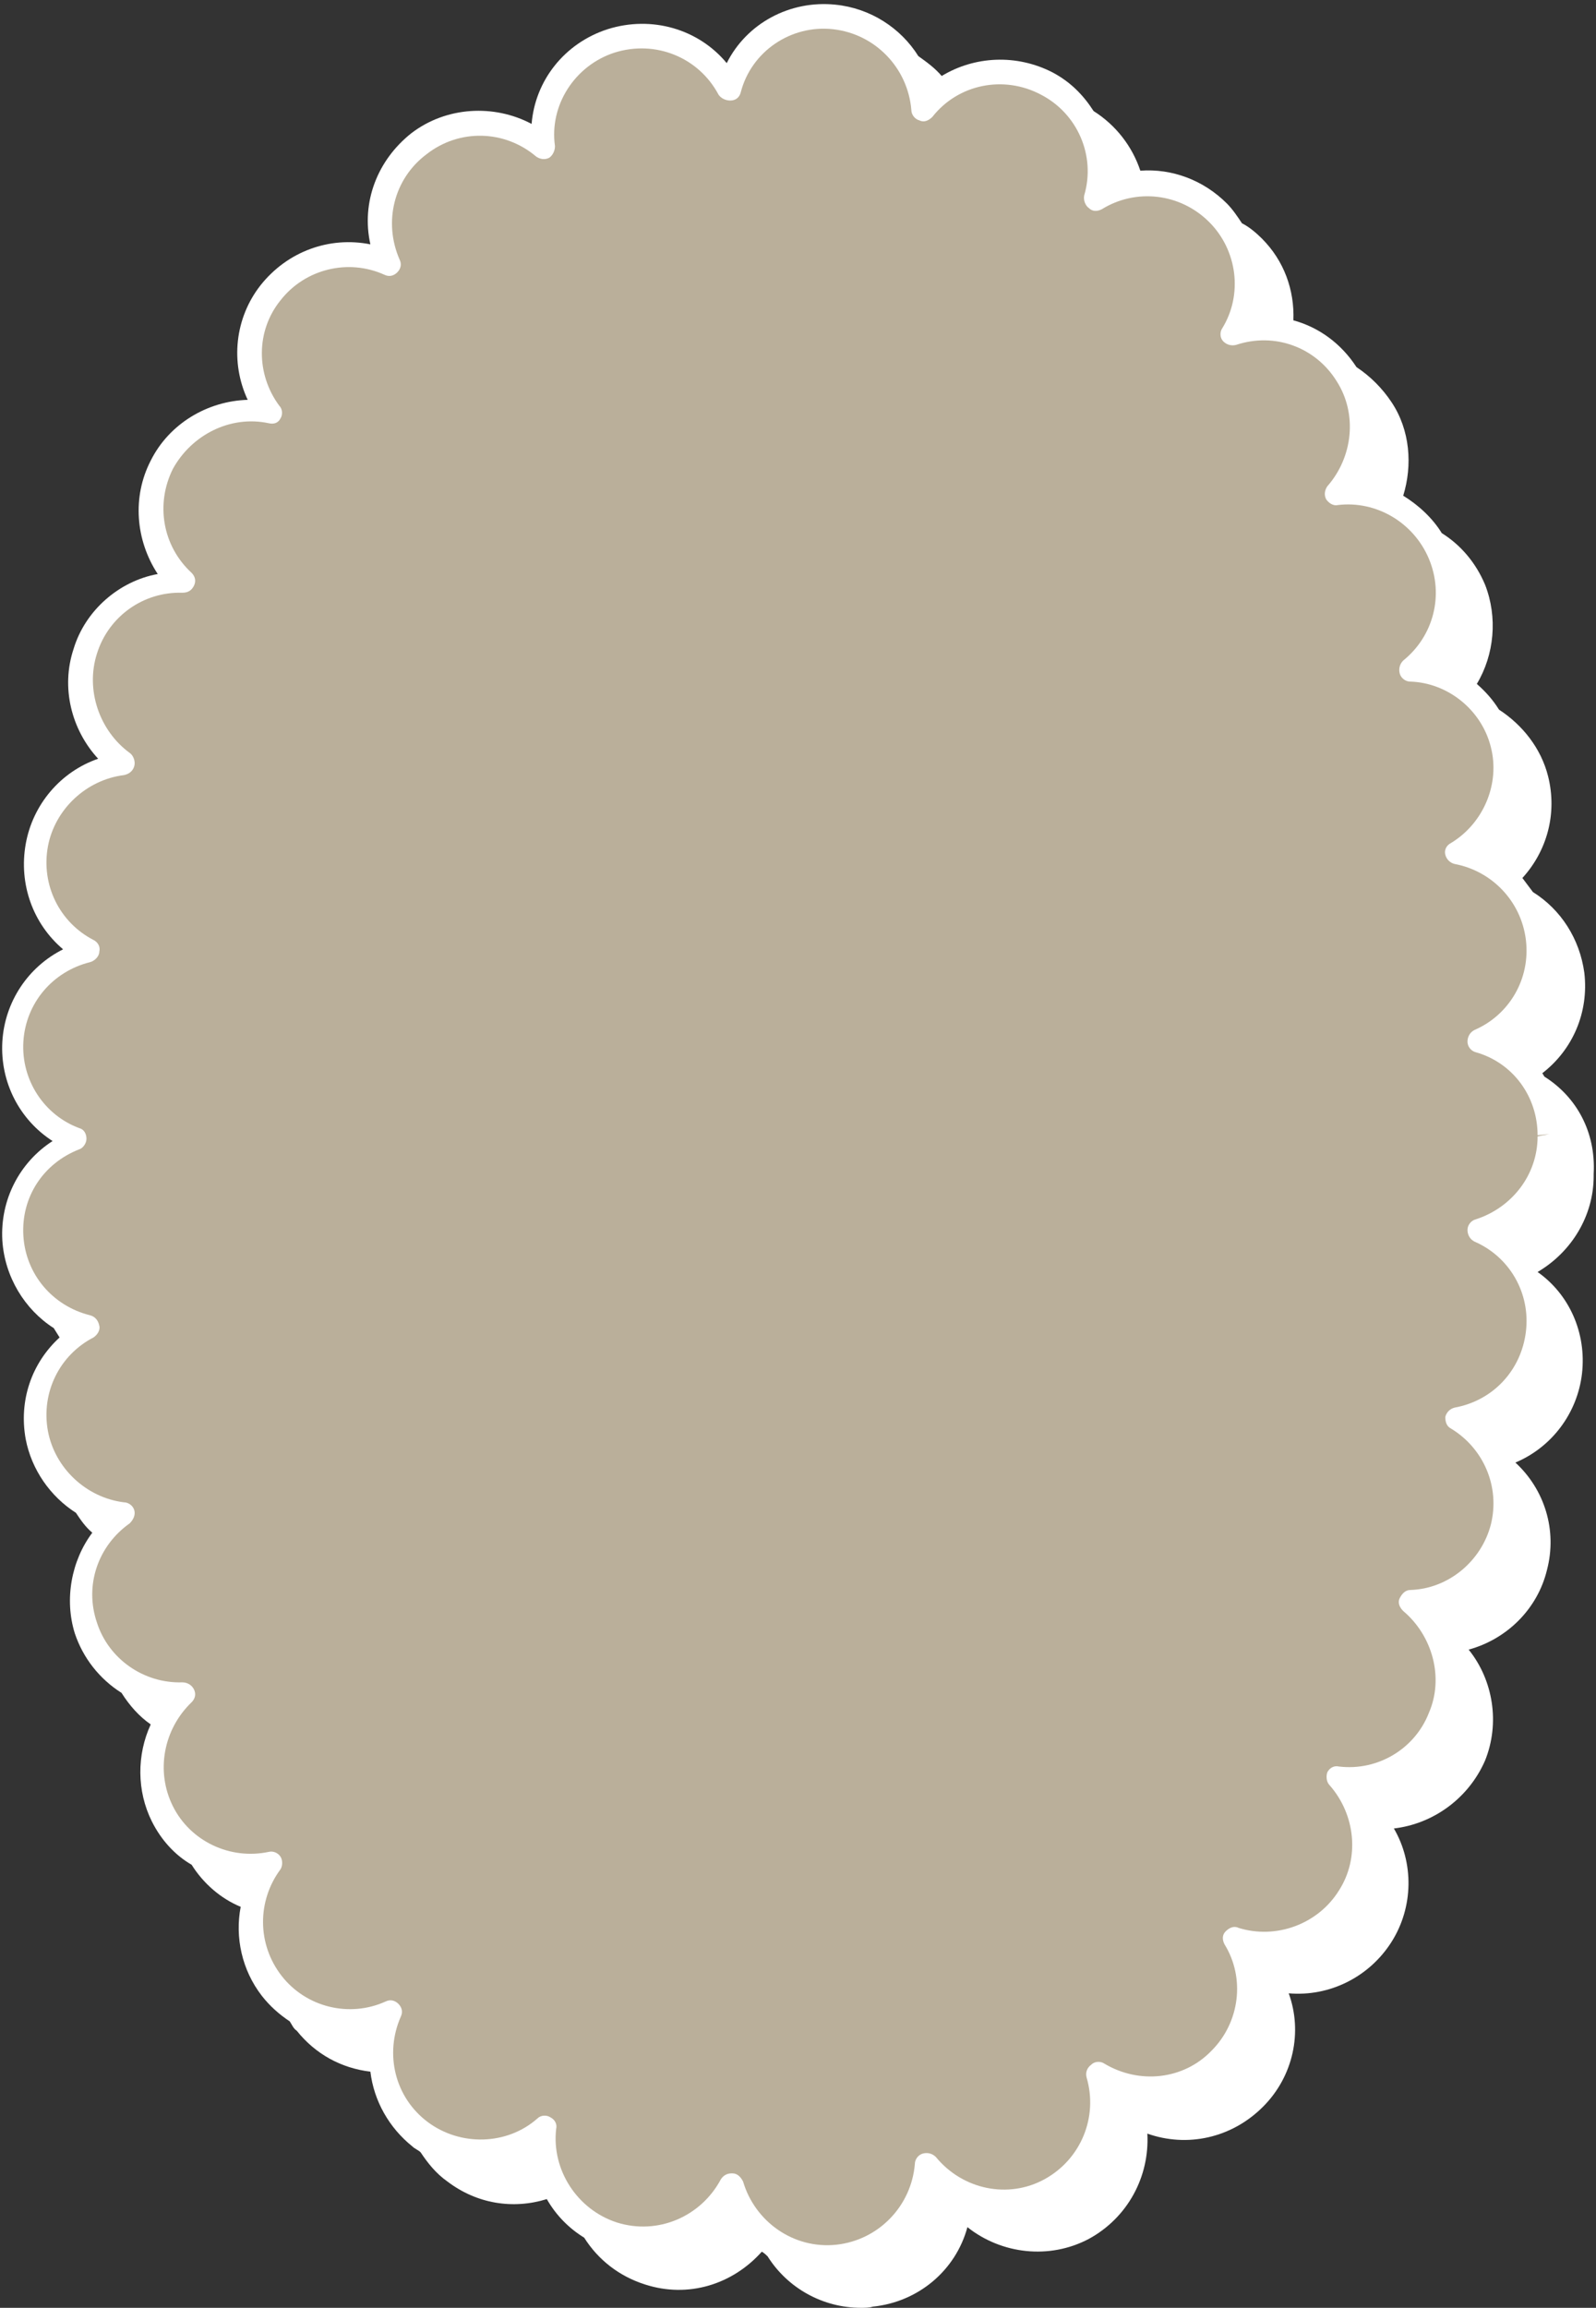
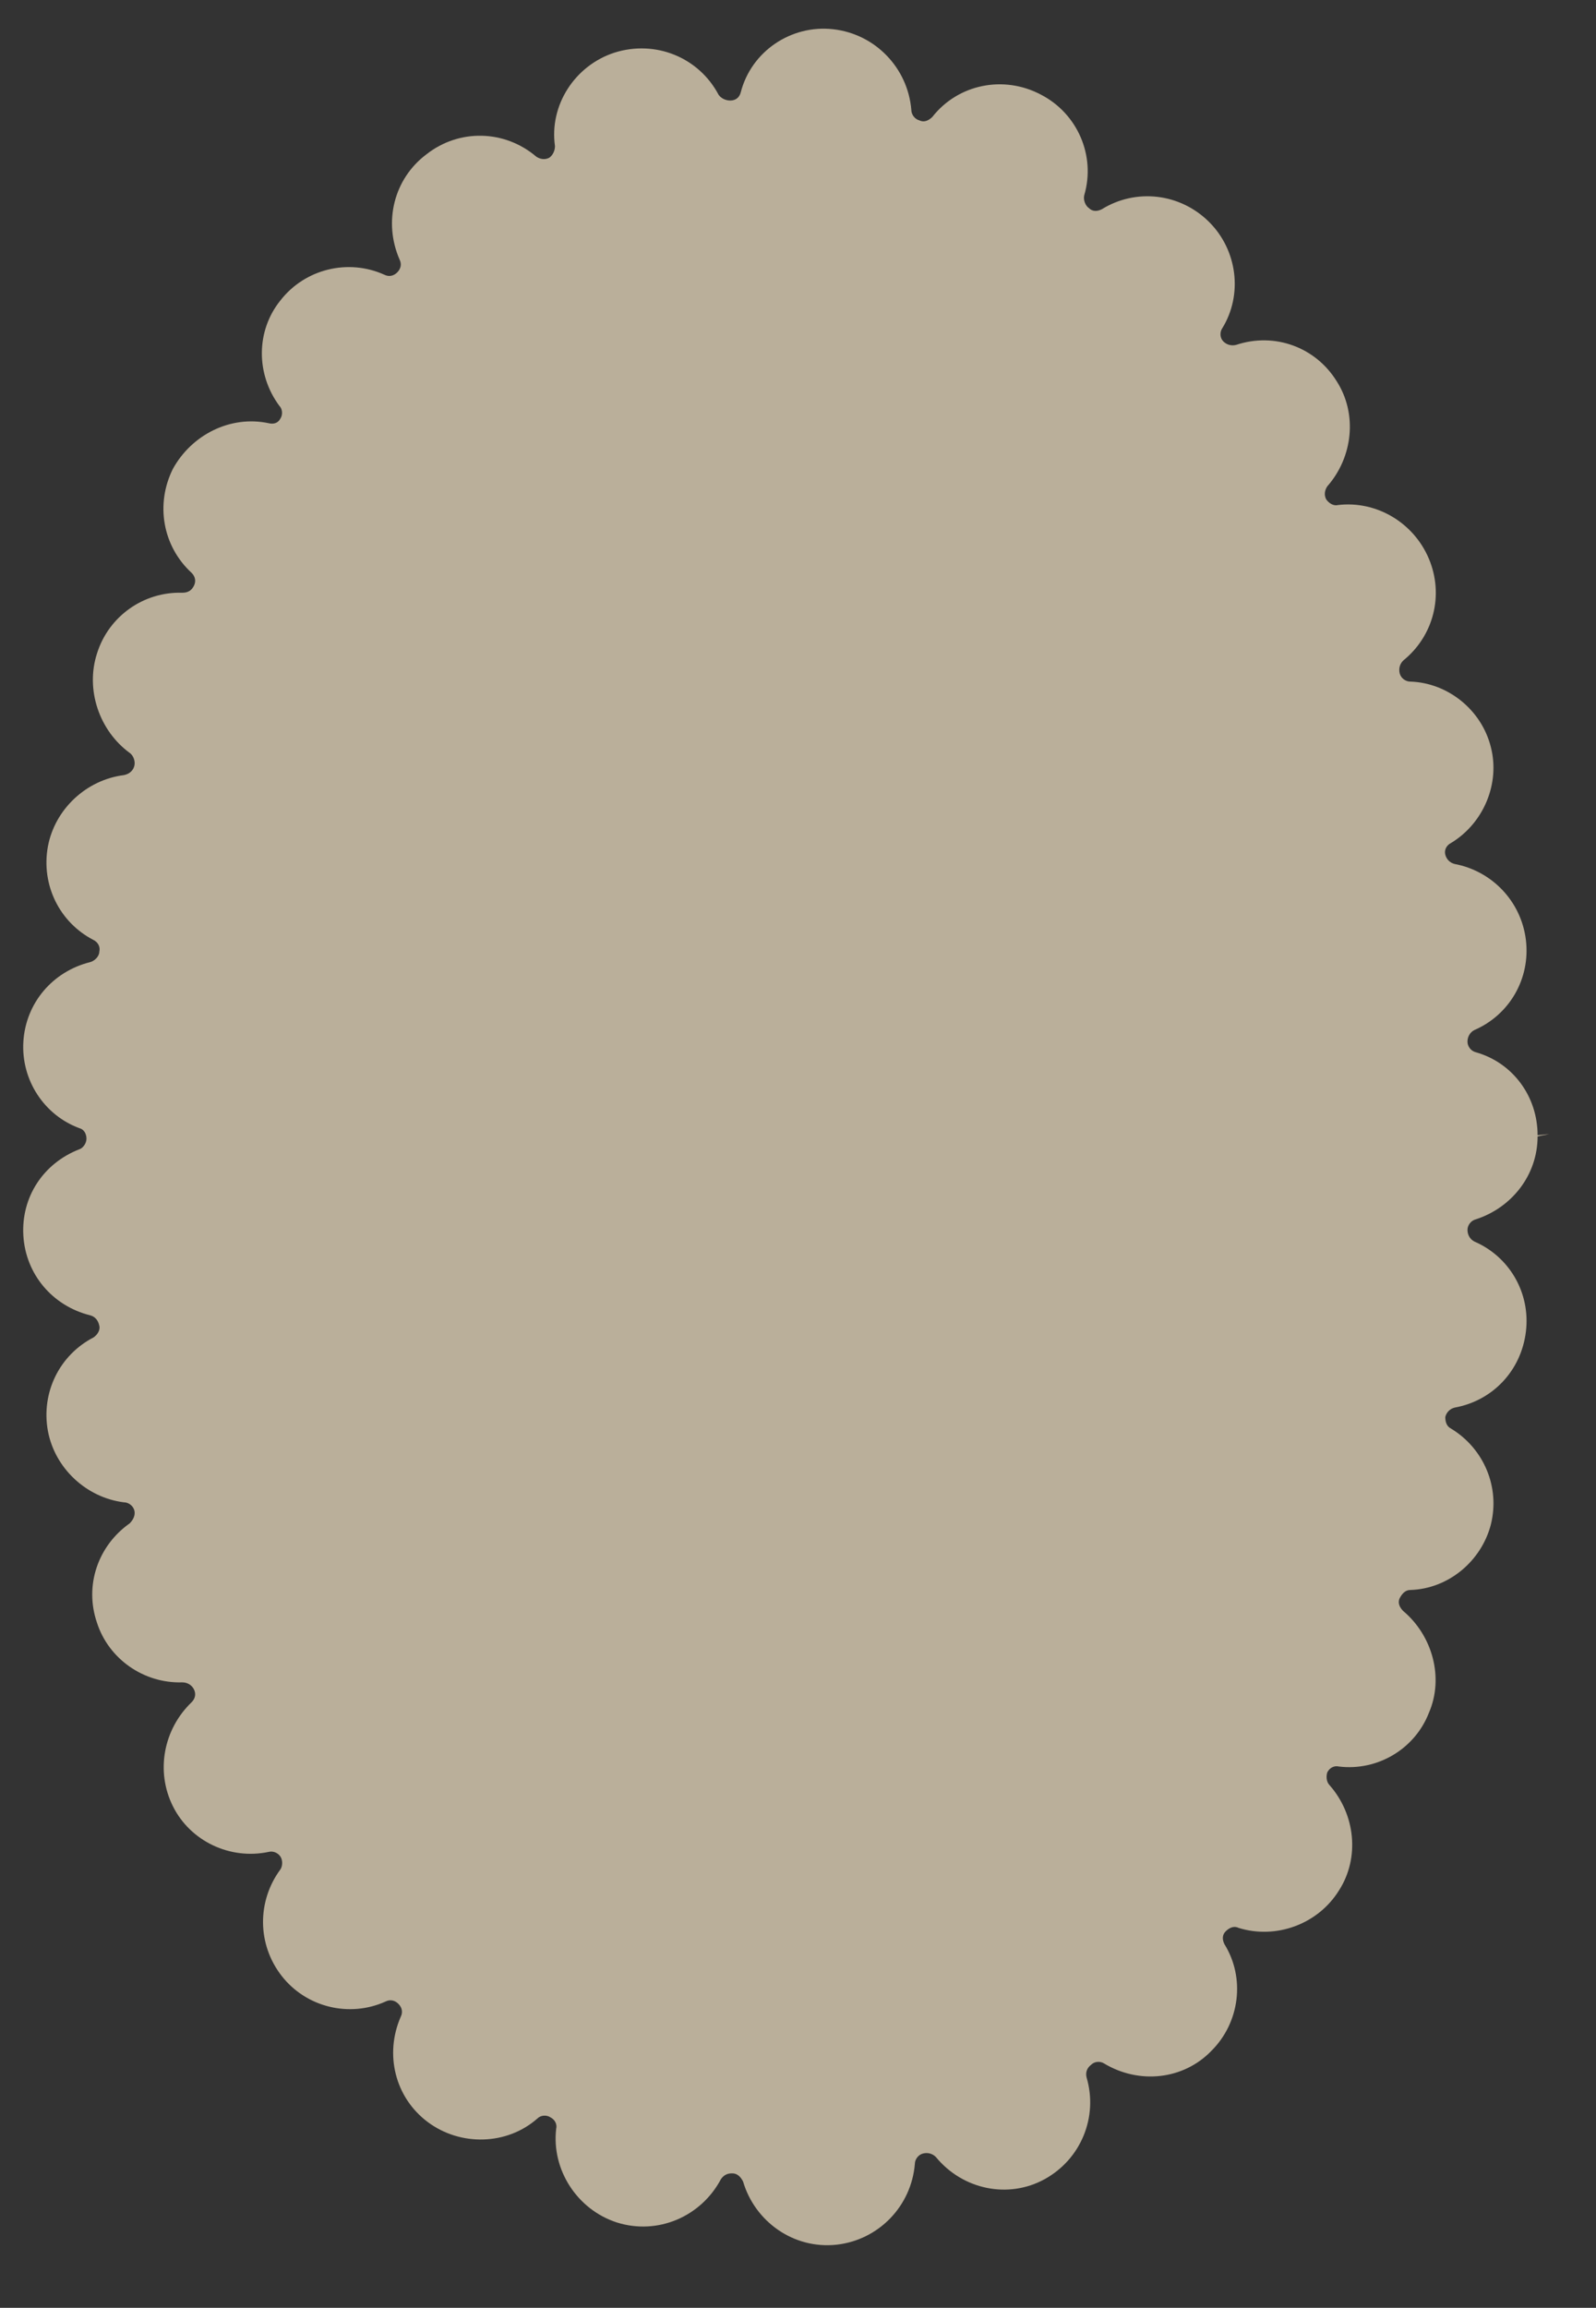
<svg xmlns="http://www.w3.org/2000/svg" fill="#ffffff" height="197.4" preserveAspectRatio="xMidYMid meet" version="1" viewBox="61.1 30.7 136.6 197.4" width="136.6" zoomAndPan="magnify">
  <rect x="61.1" y="30.7" width="136.6" height="197.4" fill="#333333" stroke="none" />
  <g>
    <g id="change1_1">
-       <path d="M193.3,122.8c-0.1-0.1-0.1-0.2-0.2-0.3c2.6-2,4-5.2,3.6-8.6c-0.4-2.9-2-5.4-4.4-6.9c-0.3-0.4-0.6-0.8-0.9-1.2 c2.1-2.3,3-5.5,2.2-8.7c-0.6-2.4-2.2-4.4-4.2-5.7c-0.5-0.8-1.1-1.5-1.9-2.2c1.5-2.5,1.8-5.7,0.7-8.5c-0.8-1.9-2.1-3.4-3.7-4.4 c-0.8-1.3-2-2.4-3.3-3.2c0.8-2.6,0.6-5.6-1-8c-0.8-1.2-1.8-2.2-3-3c0,0,0,0,0,0c-1.3-2-3.2-3.4-5.4-4c0.1-2.6-0.8-5.1-2.7-7 c-0.5-0.5-1.1-1-1.7-1.3c-0.4-0.6-0.8-1.2-1.3-1.7c-2-2-4.7-3-7.4-2.8c-0.7-2.1-2.1-3.9-4-5.1c-0.9-1.4-2-2.5-3.5-3.3 c-3.1-1.6-6.7-1.4-9.5,0.3c-0.6-0.7-1.3-1.2-2-1.7c-1.5-2.4-4.1-4.1-7.1-4.4c-3.9-0.4-7.6,1.6-9.3,5c-2.4-2.9-6.4-4.1-10.2-2.9 c-3.7,1.2-6.2,4.4-6.5,8.1c-3.2-1.7-7.3-1.5-10.3,0.8c-2.9,2.3-4.3,5.9-3.5,9.5c-3.5-0.7-7.1,0.6-9.4,3.5c-2.2,2.8-2.6,6.6-1.1,9.8 c-3.4,0.1-6.7,2-8.3,5.2c-1.6,3.1-1.3,6.8,0.6,9.7c-3.3,0.6-6.2,3.1-7.2,6.4c-1.1,3.3-0.2,6.9,2.1,9.4c-3.2,1.1-5.6,3.9-6.2,7.3 c-0.6,3.4,0.6,6.8,3.2,9c-3,1.5-5,4.5-5.2,7.9c-0.2,3.5,1.5,6.7,4.3,8.5c-2.8,1.8-4.5,5-4.3,8.5c0.2,3.1,1.9,5.9,4.4,7.5 c0.2,0.3,0.3,0.5,0.5,0.8c-2.4,2.2-3.5,5.4-2.9,8.7c0.5,2.6,2.1,4.9,4.3,6.3c0.4,0.6,0.8,1.2,1.4,1.7c-1.8,2.4-2.4,5.7-1.5,8.6 c0.7,2.1,2.1,3.9,4,5.1c0.7,1.1,1.5,2,2.5,2.7c-1.2,2.6-1.2,5.7,0.1,8.3c0.8,1.6,2,2.9,3.4,3.7c1,1.6,2.5,2.9,4.2,3.6 c-0.5,2.6,0.1,5.4,1.8,7.6c0.7,0.9,1.5,1.6,2.4,2.2c0.2,0.3,0.3,0.6,0.6,0.8c1.6,2,3.8,3.2,6.3,3.5c0.3,2.5,1.6,4.8,3.6,6.4 c0.2,0.2,0.5,0.3,0.7,0.5c0.6,0.9,1.3,1.8,2.3,2.5c2.5,1.9,5.6,2.4,8.5,1.5c0.8,1.4,1.9,2.5,3.2,3.3c1.2,1.9,3,3.3,5.2,4 c3.7,1.2,7.5,0,10-2.8c0.2,0.1,0.4,0.3,0.5,0.4c1.7,2.7,4.7,4.4,8,4.4c0.3,0,0.7,0,1-0.1c3.9-0.4,7.1-3.1,8.1-6.8 c2.9,2.3,7,2.8,10.4,1c3.3-1.8,5.2-5.3,5-9c3.4,1.2,7.2,0.4,9.9-2.3c2.6-2.6,3.4-6.4,2.2-9.7c3.5,0.3,6.9-1.4,8.8-4.4 c1.9-3,1.9-6.8,0.2-9.7c3.4-0.4,6.4-2.6,7.8-5.8c1.3-3.2,0.7-6.9-1.4-9.5c3.3-0.9,5.9-3.5,6.7-6.8c0.9-3.4-0.2-6.9-2.7-9.2 c3.1-1.3,5.3-4.2,5.7-7.6c0.4-3.5-1.1-6.8-3.8-8.7c2.9-1.7,4.8-4.8,4.8-8.2c0,0,0-0.2,0-0.2C197.7,127.5,196,124.5,193.3,122.8z" />
-     </g>
+       </g>
    <g id="change2_1">
      <path d="M192.7,127.8c0-3.3-2.1-6.2-5.3-7.1c-0.4-0.1-0.7-0.5-0.7-0.9c0-0.4,0.2-0.8,0.6-1c3-1.3,4.8-4.4,4.4-7.7 c-0.4-3.3-2.9-5.9-6.1-6.5c-0.4-0.1-0.7-0.4-0.8-0.8c-0.1-0.4,0.1-0.8,0.5-1c2.8-1.7,4.2-5.1,3.4-8.2c-0.8-3.2-3.7-5.5-6.9-5.6 c-0.4,0-0.8-0.3-0.9-0.7c-0.1-0.4,0-0.8,0.3-1.1c2.6-2.1,3.5-5.6,2.2-8.7c-1.3-3.1-4.5-5-7.8-4.6c-0.4,0.1-0.8-0.2-1-0.5 c-0.2-0.4-0.1-0.8,0.1-1.1c2.2-2.5,2.6-6.2,0.8-9c-1.8-2.9-5.3-4.2-8.6-3.1c-0.4,0.1-0.8,0-1.1-0.3s-0.3-0.8-0.1-1.1 c1.8-2.9,1.3-6.7-1.1-9.1c-2.5-2.5-6.3-2.9-9.2-1.1c-0.4,0.2-0.8,0.2-1.1-0.1c-0.3-0.2-0.5-0.7-0.4-1.1c1-3.4-0.6-7-3.7-8.6 c-3.2-1.7-7.1-0.9-9.3,1.9c-0.3,0.3-0.7,0.5-1.1,0.3c-0.4-0.1-0.7-0.5-0.7-0.9c-0.3-3.6-3.1-6.5-6.7-6.9c-3.6-0.4-7,1.9-7.9,5.4 c-0.1,0.4-0.4,0.7-0.9,0.7c-0.4,0-0.8-0.2-1-0.5c-1.7-3.2-5.4-4.7-8.9-3.6c-3.4,1.1-5.6,4.5-5.1,8c0,0.4-0.2,0.8-0.5,1 c-0.4,0.2-0.8,0.1-1.1-0.1c-2.7-2.3-6.6-2.4-9.4-0.2c-2.8,2.1-3.7,5.8-2.3,9c0.2,0.4,0.1,0.8-0.2,1.1c-0.3,0.3-0.7,0.4-1.1,0.2 c-3.1-1.4-6.8-0.5-8.9,2.2C83,59,83,62.7,85,65.4c0.3,0.3,0.3,0.8,0.1,1.1c-0.2,0.4-0.6,0.5-1,0.4c-3.3-0.7-6.6,1-8.2,3.9 c-1.5,3-0.9,6.6,1.6,8.9c0.3,0.3,0.4,0.7,0.2,1.1c-0.2,0.4-0.5,0.6-1,0.6c-3.3-0.1-6.3,2-7.3,5.2c-1,3.1,0.2,6.6,2.8,8.5 c0.3,0.2,0.5,0.7,0.4,1.1s-0.4,0.7-0.9,0.8c-3.2,0.4-5.9,2.9-6.5,6.1c-0.6,3.3,1,6.5,3.9,8c0.4,0.2,0.6,0.6,0.5,1 c0,0.4-0.4,0.8-0.8,0.9c-3.2,0.8-5.5,3.5-5.7,6.8c-0.2,3.3,1.8,6.3,4.8,7.4c0.4,0.1,0.6,0.5,0.6,0.9c0,0.4-0.3,0.8-0.6,0.9 c-3.1,1.2-5,4.1-4.8,7.4c0.2,3.3,2.5,6,5.7,6.8c0.4,0.1,0.7,0.4,0.8,0.9c0.1,0.4-0.2,0.8-0.5,1c-2.9,1.5-4.5,4.7-3.9,8 c0.6,3.2,3.3,5.7,6.5,6.1c0.4,0,0.8,0.3,0.9,0.7c0.1,0.4-0.1,0.8-0.4,1.1c-2.7,1.9-3.9,5.3-2.8,8.5c1,3.1,4,5.2,7.3,5.1 c0.4,0,0.8,0.2,1,0.6s0.1,0.8-0.2,1.1c-2.4,2.3-3.1,5.9-1.6,8.9c1.5,3,4.9,4.6,8.2,3.9c0.4-0.1,0.8,0.1,1,0.4s0.2,0.8,0,1.1 c-2,2.7-2,6.4,0.1,9.1c2.1,2.7,5.8,3.6,8.9,2.2c0.4-0.2,0.8-0.1,1.1,0.2c0.3,0.3,0.4,0.7,0.2,1.1c-1.4,3.2-0.5,6.9,2.3,9 c2.8,2.1,6.8,2,9.4-0.3c0.3-0.3,0.8-0.3,1.1-0.1c0.4,0.2,0.6,0.6,0.5,1c-0.4,3.5,1.8,6.9,5.2,8c3.5,1.1,7.2-0.5,8.9-3.7 c0.2-0.3,0.5-0.5,0.9-0.5c0,0,0.1,0,0.1,0c0.4,0,0.7,0.3,0.9,0.7c1,3.4,4.3,5.8,8,5.4c3.6-0.4,6.4-3.3,6.7-6.9 c0-0.4,0.3-0.8,0.7-0.9c0.4-0.1,0.8,0,1.1,0.3c2.3,2.8,6.2,3.6,9.3,1.9c3.1-1.7,4.6-5.3,3.6-8.7c-0.1-0.4,0-0.8,0.4-1.1 c0.3-0.3,0.8-0.3,1.1-0.1c3,1.8,6.8,1.4,9.2-1.1c2.4-2.4,2.9-6.2,1.1-9.1c-0.2-0.4-0.2-0.8,0.1-1.1c0.3-0.3,0.7-0.5,1.1-0.3 c3.2,1,6.8-0.3,8.6-3.2c1.8-2.8,1.4-6.5-0.8-9c-0.3-0.3-0.3-0.8-0.2-1.1c0.2-0.4,0.6-0.6,1-0.5c3.3,0.4,6.5-1.5,7.7-4.6 c1.3-3,0.3-6.6-2.2-8.7c-0.3-0.3-0.5-0.7-0.3-1.1s0.5-0.7,0.9-0.7c3.3-0.1,6.1-2.5,6.9-5.6c0.8-3.2-0.6-6.5-3.4-8.2 c-0.4-0.2-0.5-0.6-0.5-1c0.1-0.4,0.4-0.7,0.8-0.8c3.3-0.6,5.7-3.2,6.1-6.5c0.4-3.3-1.4-6.4-4.4-7.7c-0.4-0.2-0.6-0.6-0.6-1 c0-0.4,0.3-0.8,0.7-0.9c3.1-1,5.3-3.8,5.3-7.1l1-0.2l0,0L192.7,127.8z" fill="#baaf9a" />
    </g>
  </g>
</svg>